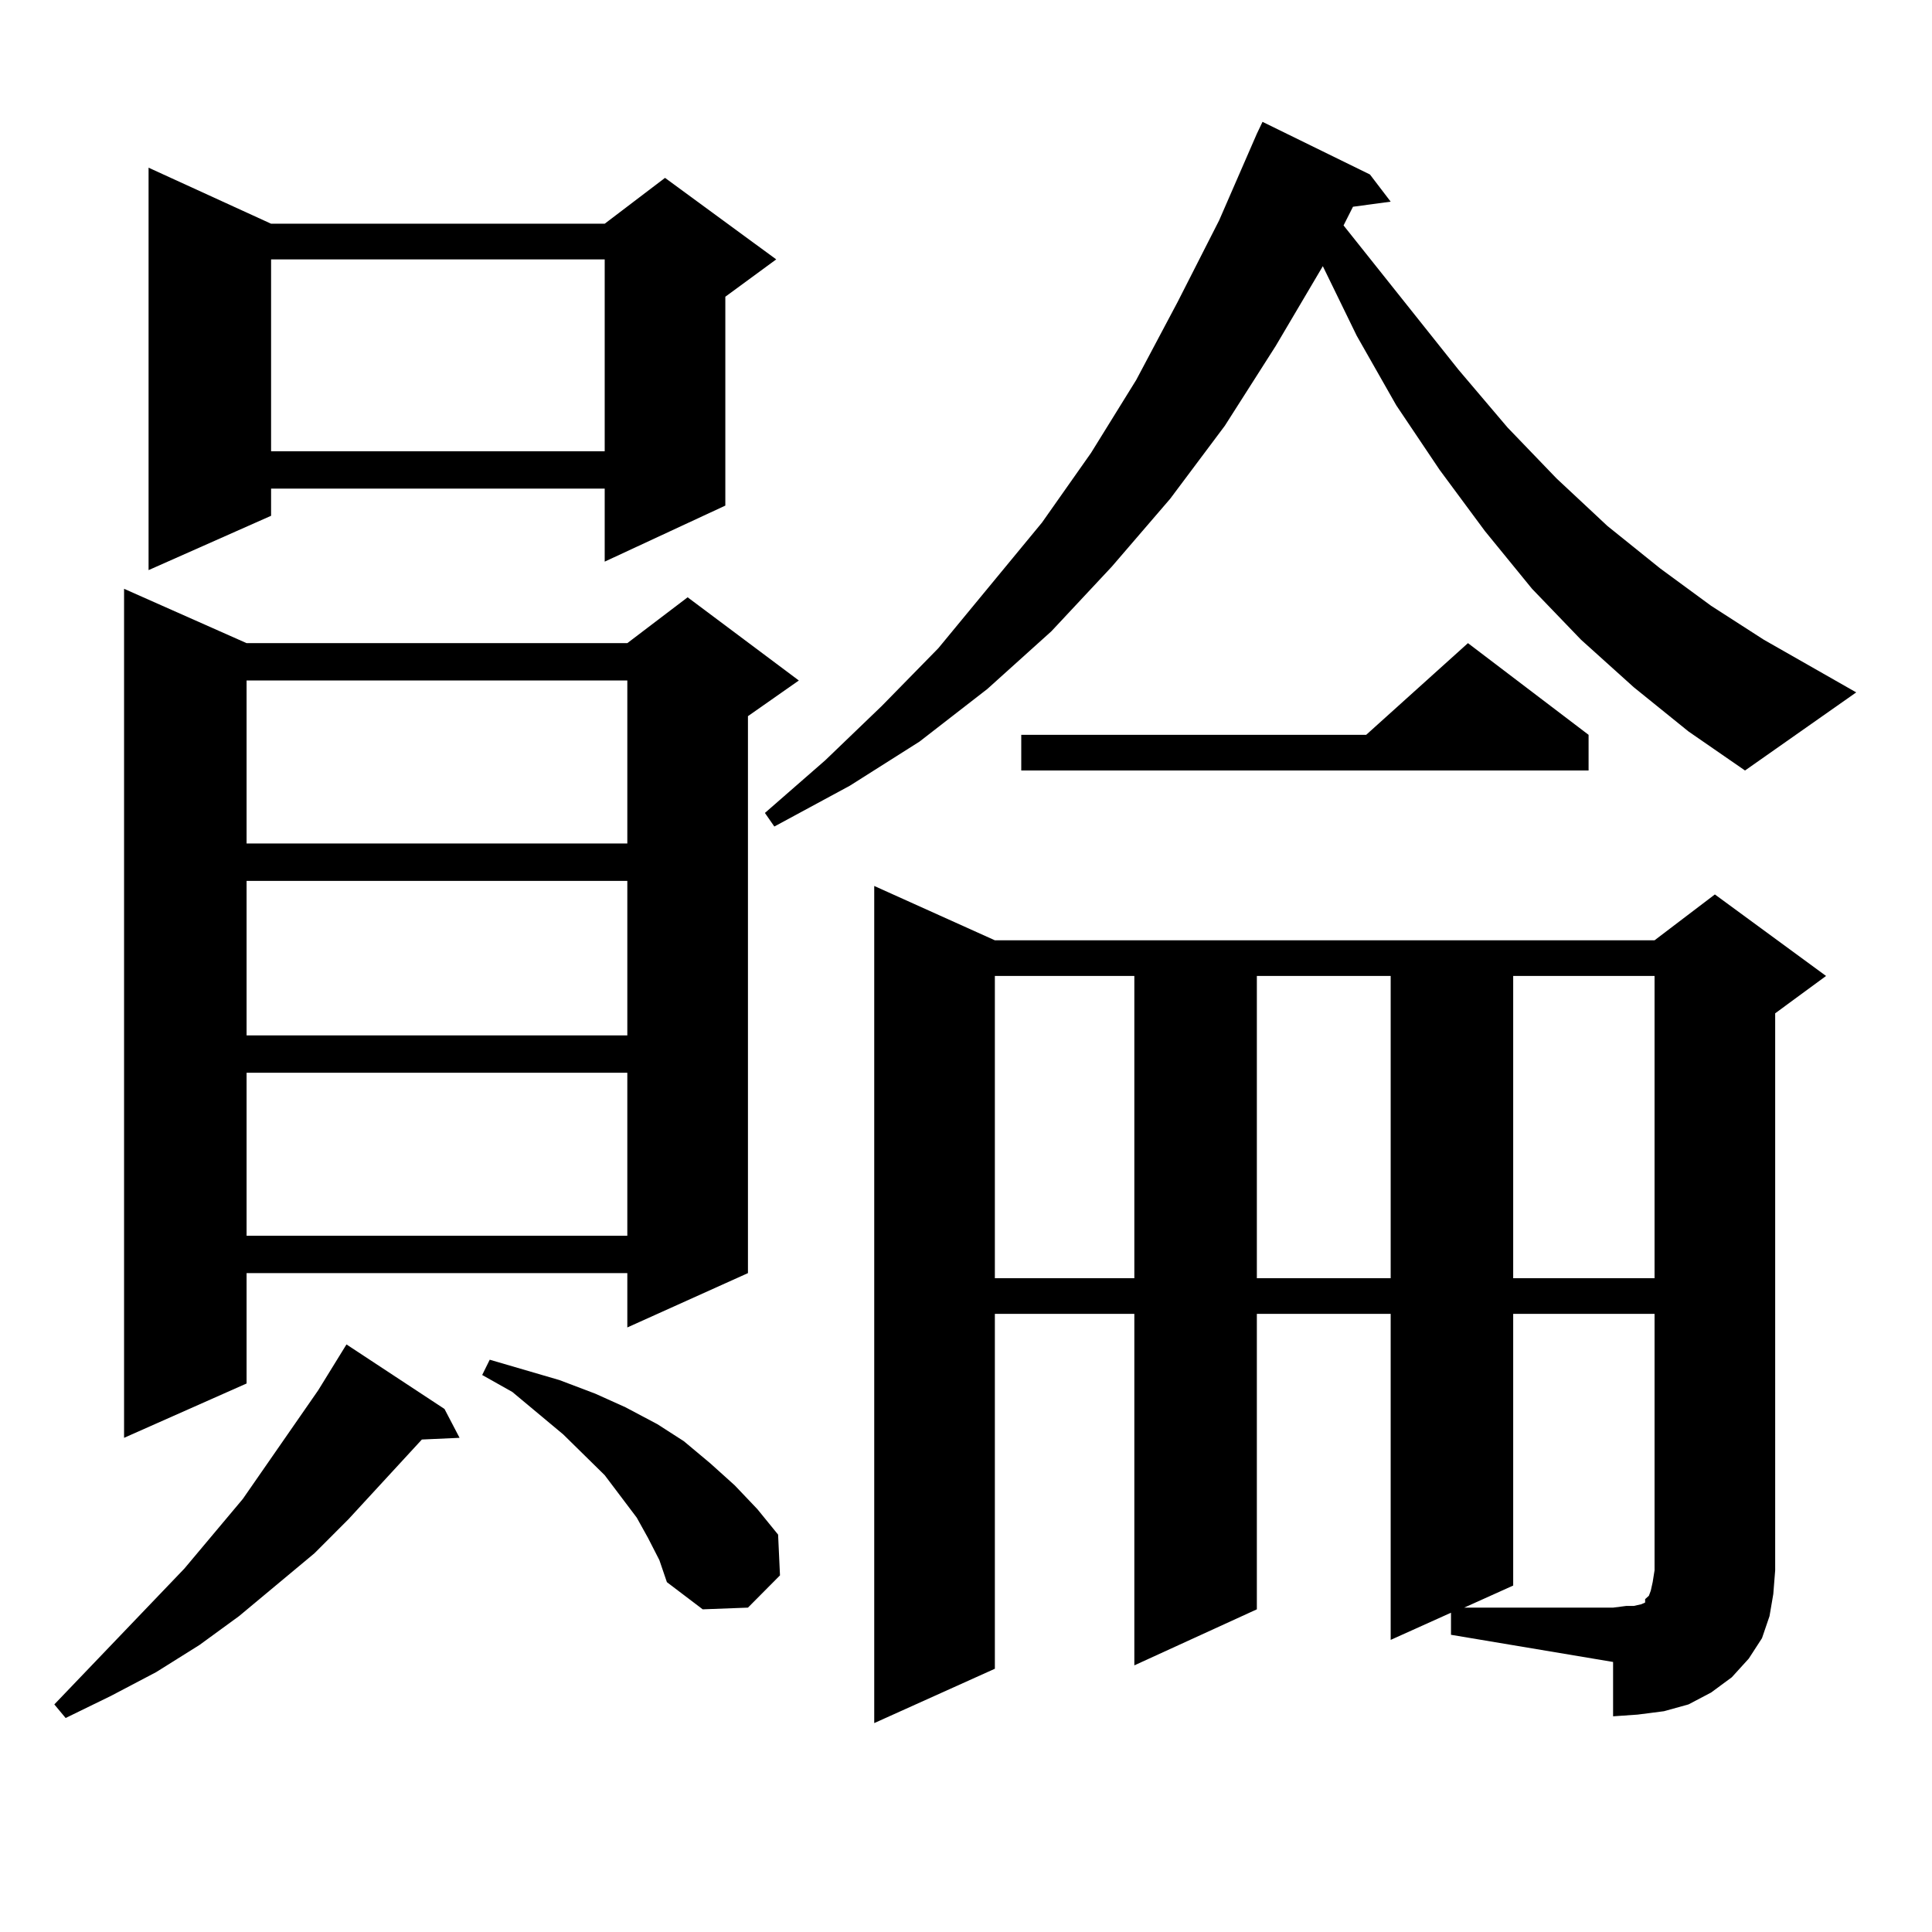
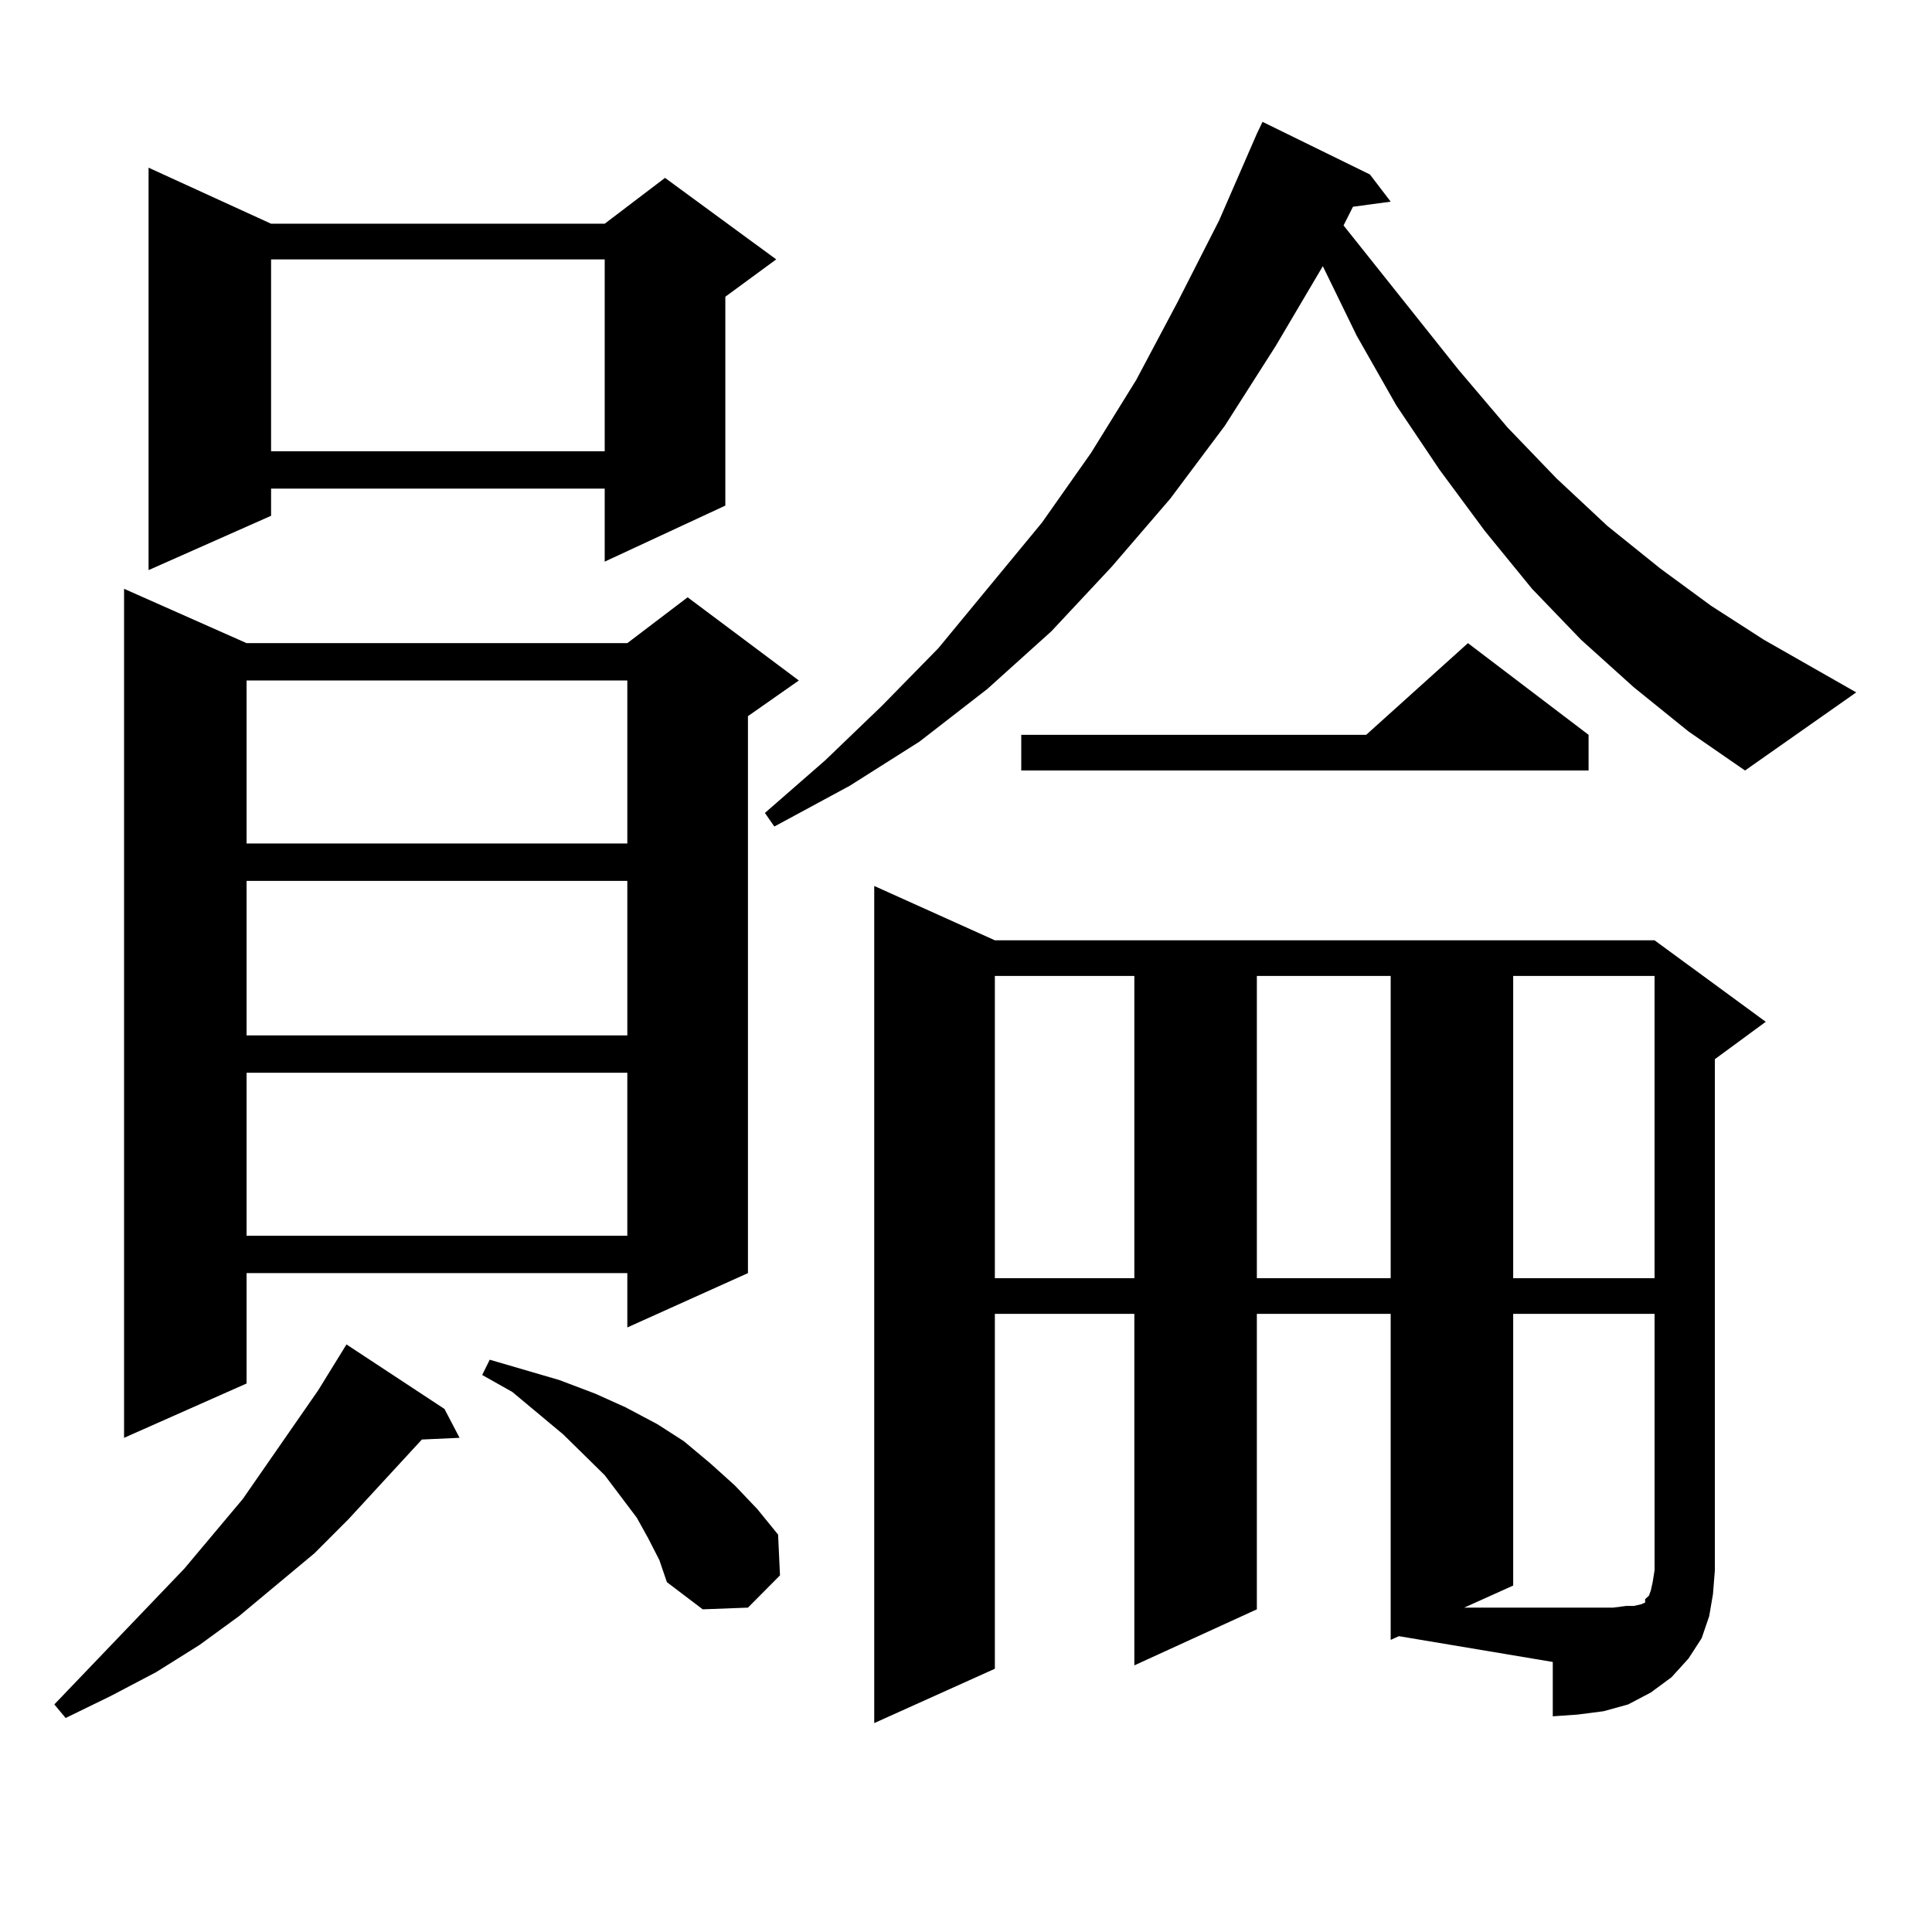
<svg xmlns="http://www.w3.org/2000/svg" version="1.1" id="图层_1" x="0px" y="0px" width="1000px" height="1000px" viewBox="0 0 1000 1000" enable-background="new 0 0 1000 1000" xml:space="preserve">
-   <path d="M230.067,729.273l7.805,14.941l-19.512,0.879l-38.048,41.309l-17.561,17.578l-39.023,32.52l-20.487,14.941l-22.438,14.063  l-23.414,12.305l-23.414,11.426l-5.854-7.031l67.315-70.313l30.243-36.035l39.023-56.25l14.634-23.73L230.067,729.273z   M127.631,332.887h197.068l31.219-23.73l57.56,43.066l-26.341,18.457v288.281l-62.438,28.125v-28.125H127.631v57.129l-63.413,28.125  V304.762L127.631,332.887z M140.313,115.797h172.679l31.219-23.73l57.56,42.188L375.43,153.59v108.105l-62.438,29.004v-37.793  H140.313v14.063L76.9,295.094V86.793L140.313,115.797z M127.631,352.223v84.375h197.068v-84.375H127.631z M127.631,455.934v79.98  h197.068v-79.98H127.631z M127.631,555.25v84.375h197.068V555.25H127.631z M140.313,134.254v99.316h172.679v-99.316H140.313z   M335.431,796.07l-5.854-10.547l-16.585-21.973l-21.463-21.094l-26.341-21.973l-15.609-8.789l3.902-7.91l36.097,10.547l18.536,7.031  l15.609,7.031l16.585,8.789l13.658,8.789l13.658,11.426l12.683,11.426l11.707,12.305l10.731,13.184l0.976,21.094l-16.585,16.699  l-23.414,0.879l-18.536-14.063l-3.902-11.426L335.431,796.07z M845.662,355.738l-27.316-24.609l-25.365-26.367l-24.39-29.883  l-23.414-31.641l-22.438-33.398l-20.487-36.035L684.69,137.77l-24.39,41.309l-26.341,41.309l-28.292,37.793l-30.243,35.156  l-31.219,33.398l-33.17,29.883l-35.121,27.246l-36.097,22.852l-39.023,21.094l-4.878-7.031l31.219-27.246l29.268-28.125  l29.268-29.883l53.657-65.039l25.365-36.035l23.414-37.793l21.463-40.43l21.463-42.188l19.512-44.824l2.927-6.152l55.608,27.246  l10.731,14.063l-19.512,2.637l-4.878,9.668l59.511,74.707l25.365,29.883l25.365,26.367l26.341,24.609l27.316,21.973l26.341,19.336  l27.316,17.578l47.804,27.246l-57.56,40.43l-29.268-20.215L845.662,355.738z M751.03,834.742l-31.219,14.063v-168.75h-69.267v152.93  l-63.413,29.004V680.055h-72.193v183.691l-62.438,28.125V458.57l62.438,28.125h341.455l31.219-23.73l57.56,42.188l-26.341,19.336  V812.77l-0.976,12.305l-1.951,11.426l-3.902,11.426l-6.829,10.547l-8.78,9.668l-10.731,7.91l-11.707,6.152l-12.683,3.516  l-13.658,1.758l-12.683,0.879V860.23l-83.9-14.063V834.742z M514.938,505.152v156.445h72.193V505.152H514.938z M822.248,380.348  v18.457H528.597v-18.457h178.532l52.682-47.461L822.248,380.348z M650.545,505.152v156.445h69.267V505.152H650.545z   M783.225,680.055V820.68l-25.365,11.426h77.071l6.829-0.879h3.902l3.902-0.879l1.951-0.879v-1.758l0.976-0.879l0.976-0.879  l0.976-2.637l0.976-4.395l0.976-6.152V680.055H783.225z M783.225,505.152v156.445h73.169V505.152H783.225z" />
+   <path d="M230.067,729.273l7.805,14.941l-19.512,0.879l-38.048,41.309l-17.561,17.578l-39.023,32.52l-20.487,14.941l-22.438,14.063  l-23.414,12.305l-23.414,11.426l-5.854-7.031l67.315-70.313l30.243-36.035l39.023-56.25l14.634-23.73L230.067,729.273z   M127.631,332.887h197.068l31.219-23.73l57.56,43.066l-26.341,18.457v288.281l-62.438,28.125v-28.125H127.631v57.129l-63.413,28.125  V304.762L127.631,332.887z M140.313,115.797h172.679l31.219-23.73l57.56,42.188L375.43,153.59v108.105l-62.438,29.004v-37.793  H140.313v14.063L76.9,295.094V86.793L140.313,115.797z M127.631,352.223v84.375h197.068v-84.375H127.631z M127.631,455.934v79.98  h197.068v-79.98H127.631z M127.631,555.25v84.375h197.068V555.25H127.631z M140.313,134.254v99.316h172.679v-99.316H140.313z   M335.431,796.07l-5.854-10.547l-16.585-21.973l-21.463-21.094l-26.341-21.973l-15.609-8.789l3.902-7.91l36.097,10.547l18.536,7.031  l15.609,7.031l16.585,8.789l13.658,8.789l13.658,11.426l12.683,11.426l11.707,12.305l10.731,13.184l0.976,21.094l-16.585,16.699  l-23.414,0.879l-18.536-14.063l-3.902-11.426L335.431,796.07z M845.662,355.738l-27.316-24.609l-25.365-26.367l-24.39-29.883  l-23.414-31.641l-22.438-33.398l-20.487-36.035L684.69,137.77l-24.39,41.309l-26.341,41.309l-28.292,37.793l-30.243,35.156  l-31.219,33.398l-33.17,29.883l-35.121,27.246l-36.097,22.852l-39.023,21.094l-4.878-7.031l31.219-27.246l29.268-28.125  l29.268-29.883l53.657-65.039l25.365-36.035l23.414-37.793l21.463-40.43l21.463-42.188l19.512-44.824l2.927-6.152l55.608,27.246  l10.731,14.063l-19.512,2.637l-4.878,9.668l59.511,74.707l25.365,29.883l25.365,26.367l26.341,24.609l27.316,21.973l26.341,19.336  l27.316,17.578l47.804,27.246l-57.56,40.43l-29.268-20.215L845.662,355.738z M751.03,834.742l-31.219,14.063v-168.75h-69.267v152.93  l-63.413,29.004V680.055h-72.193v183.691l-62.438,28.125V458.57l62.438,28.125h341.455l57.56,42.188l-26.341,19.336  V812.77l-0.976,12.305l-1.951,11.426l-3.902,11.426l-6.829,10.547l-8.78,9.668l-10.731,7.91l-11.707,6.152l-12.683,3.516  l-13.658,1.758l-12.683,0.879V860.23l-83.9-14.063V834.742z M514.938,505.152v156.445h72.193V505.152H514.938z M822.248,380.348  v18.457H528.597v-18.457h178.532l52.682-47.461L822.248,380.348z M650.545,505.152v156.445h69.267V505.152H650.545z   M783.225,680.055V820.68l-25.365,11.426h77.071l6.829-0.879h3.902l3.902-0.879l1.951-0.879v-1.758l0.976-0.879l0.976-0.879  l0.976-2.637l0.976-4.395l0.976-6.152V680.055H783.225z M783.225,505.152v156.445h73.169V505.152H783.225z" />
</svg>